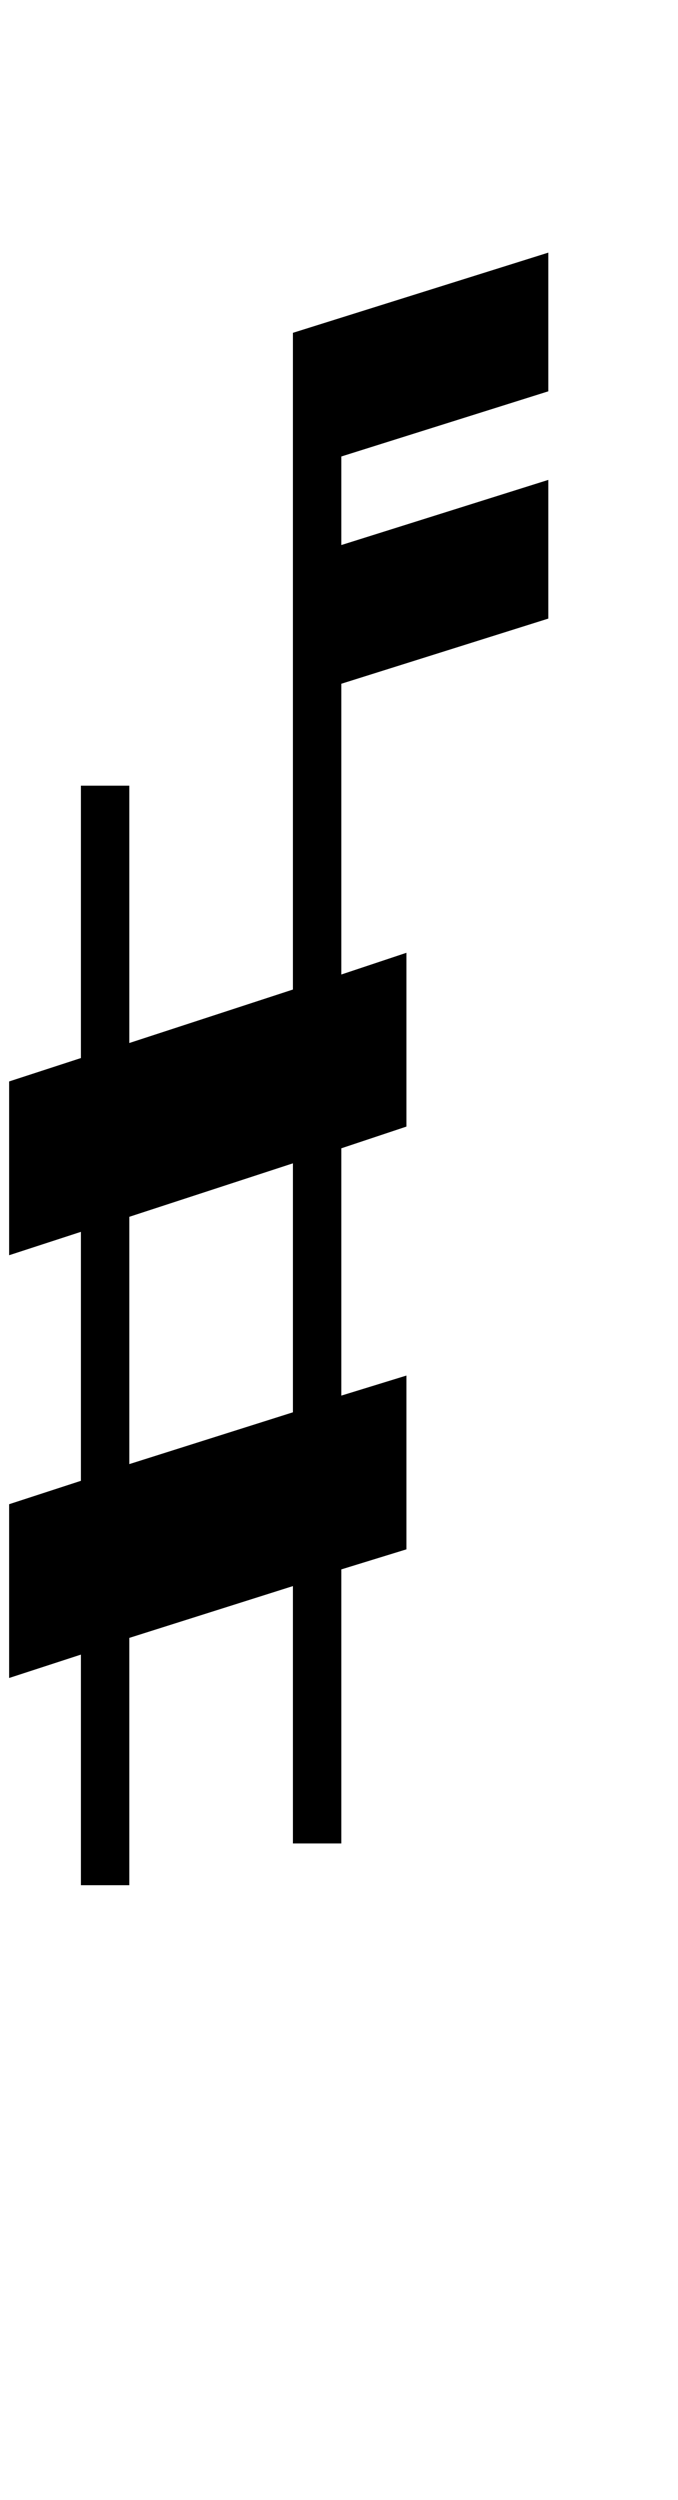
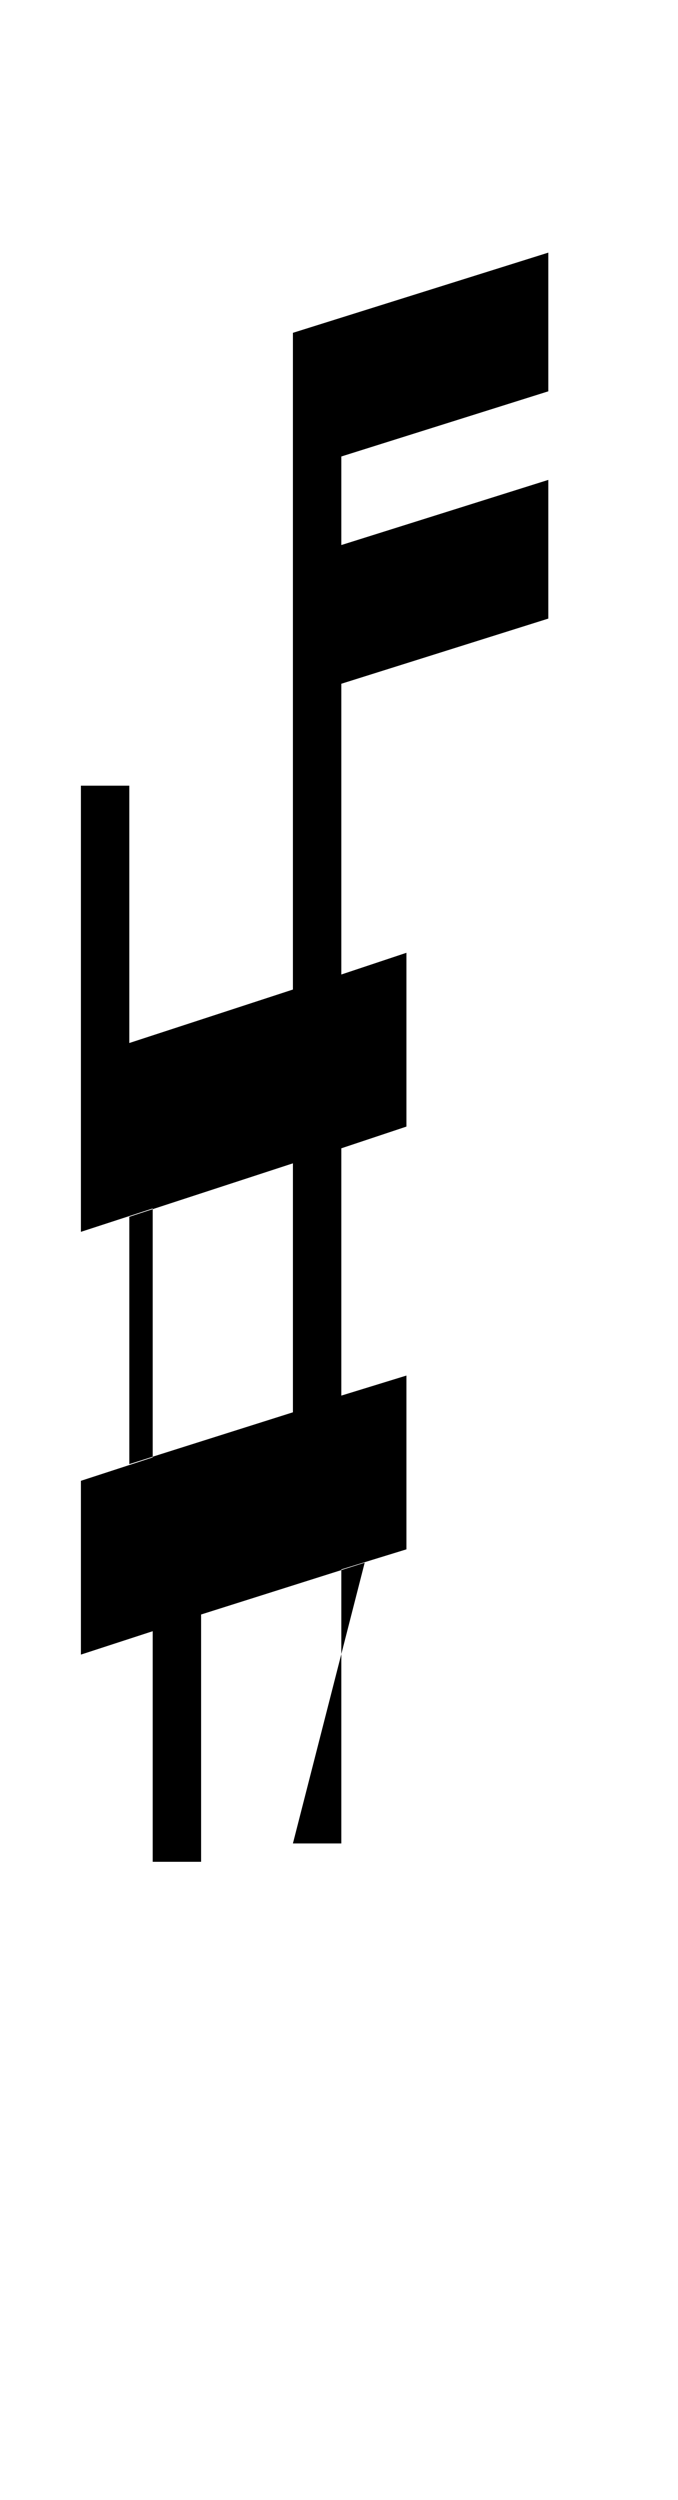
<svg xmlns="http://www.w3.org/2000/svg" xmlns:ns1="http://sodipodi.sourceforge.net/DTD/sodipodi-0.dtd" xmlns:ns2="http://www.inkscape.org/namespaces/inkscape" version="1.1" viewBox="-10 0 417 1536" id="svg1" ns1:docname="Wyschnegradsky's 4／3 sharp.svg" ns2:version="1.3 (0e150ed6c4, 2023-07-21)" width="417" height="1536">
  <defs id="defs1">
-     <rect x="5.613" y="5.613" width="323.664" height="1528.516" id="rect1" />
-   </defs>
+     </defs>
  <ns1:namedview id="namedview1" pagecolor="#ffffff" bordercolor="#999999" borderopacity="1" ns2:showpageshadow="2" ns2:pageopacity="0" ns2:pagecheckerboard="0" ns2:deskcolor="#d1d1d1" ns2:zoom="0.53450521" ns2:cx="58.933008" ns2:cy="764.25822" ns2:window-width="1920" ns2:window-height="1017" ns2:window-x="1912" ns2:window-y="-8" ns2:window-maximized="1" ns2:current-layer="svg1" />
-   <path style="font-size:187.05px;line-height:1.25;font-family:'Finale Maestro';-inkscape-font-specification:'Finale Maestro';white-space:pre;stroke-width:1" d="m 37.412,242.98 h 5.424 v -30.676 l 7.295,-2.245 v -19.453 l -7.295,2.245 v -27.683 l 7.295,-2.432 v -19.453 l -7.295,2.432 v -32.547 l 23.194,-7.295 V 90.347 l -23.194,7.295 v -9.914 l 23.194,-7.295 v -15.525 l -28.619,8.978 v 73.511 l -18.331,5.986 v -28.806 h -5.424 v 30.489 l -8.043,2.619 v 19.453 l 8.043,-2.619 v 27.87 l -8.043,2.619 v 19.453 l 8.043,-2.619 v 25.813 h 5.424 v -27.683 l 18.331,-5.799 z m -18.331,-70.144 18.331,-5.986 v 27.87 l -18.331,5.799 z" id="text1" transform="matrix(5.489,0,0,5.489,-35.196,-201.062)" aria-label="" />
+   <path style="font-size:187.05px;line-height:1.25;font-family:'Finale Maestro';-inkscape-font-specification:'Finale Maestro';white-space:pre;stroke-width:1" d="m 37.412,242.98 h 5.424 v -30.676 l 7.295,-2.245 v -19.453 l -7.295,2.245 v -27.683 l 7.295,-2.432 v -19.453 l -7.295,2.432 v -32.547 l 23.194,-7.295 V 90.347 l -23.194,7.295 v -9.914 l 23.194,-7.295 v -15.525 l -28.619,8.978 v 73.511 l -18.331,5.986 v -28.806 h -5.424 v 30.489 v 19.453 l 8.043,-2.619 v 27.87 l -8.043,2.619 v 19.453 l 8.043,-2.619 v 25.813 h 5.424 v -27.683 l 18.331,-5.799 z m -18.331,-70.144 18.331,-5.986 v 27.87 l -18.331,5.799 z" id="text1" transform="matrix(5.489,0,0,5.489,-35.196,-201.062)" aria-label="" />
</svg>